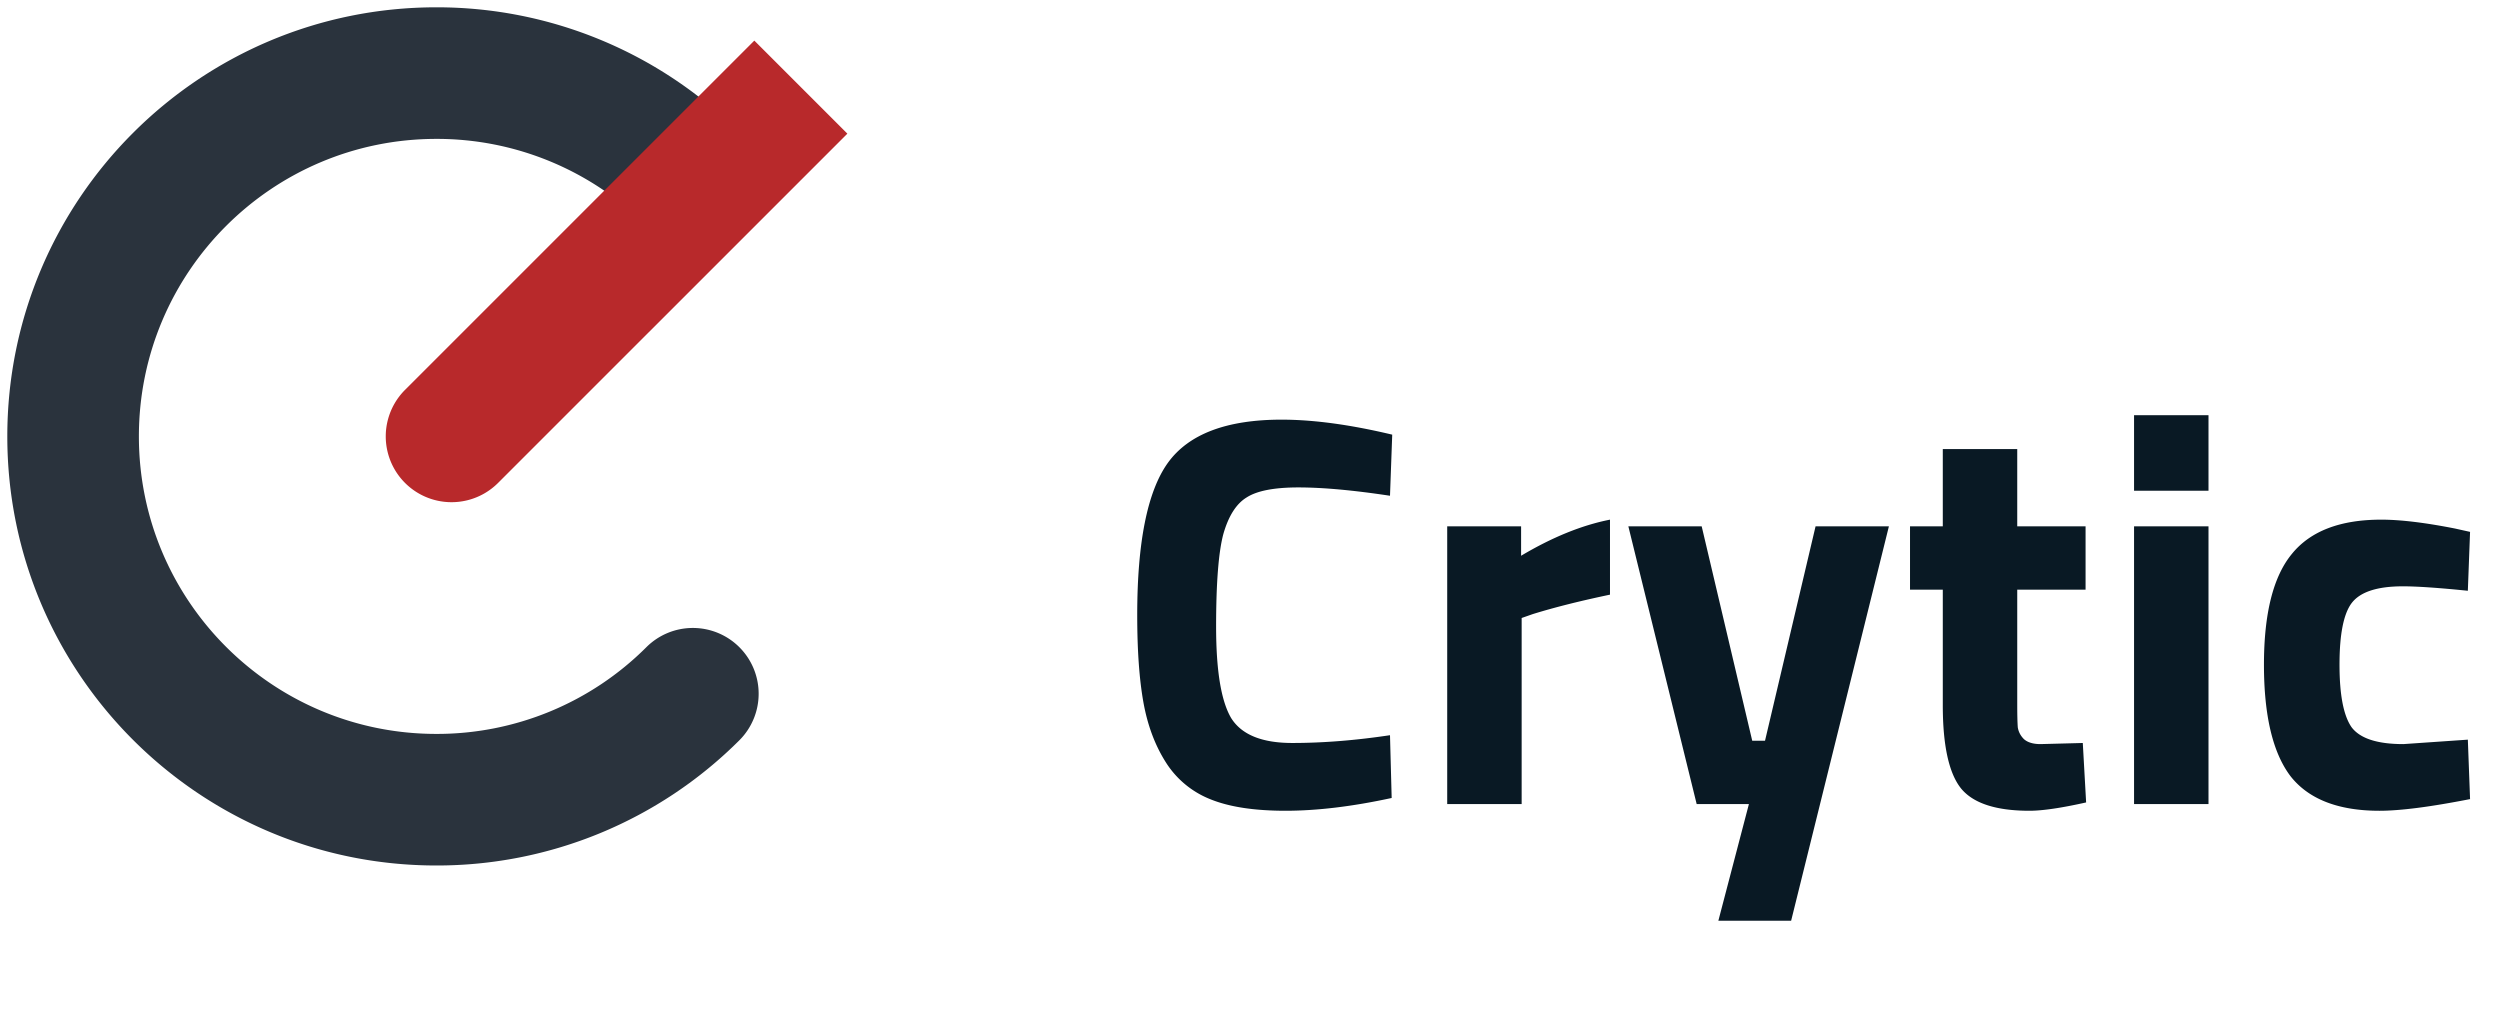
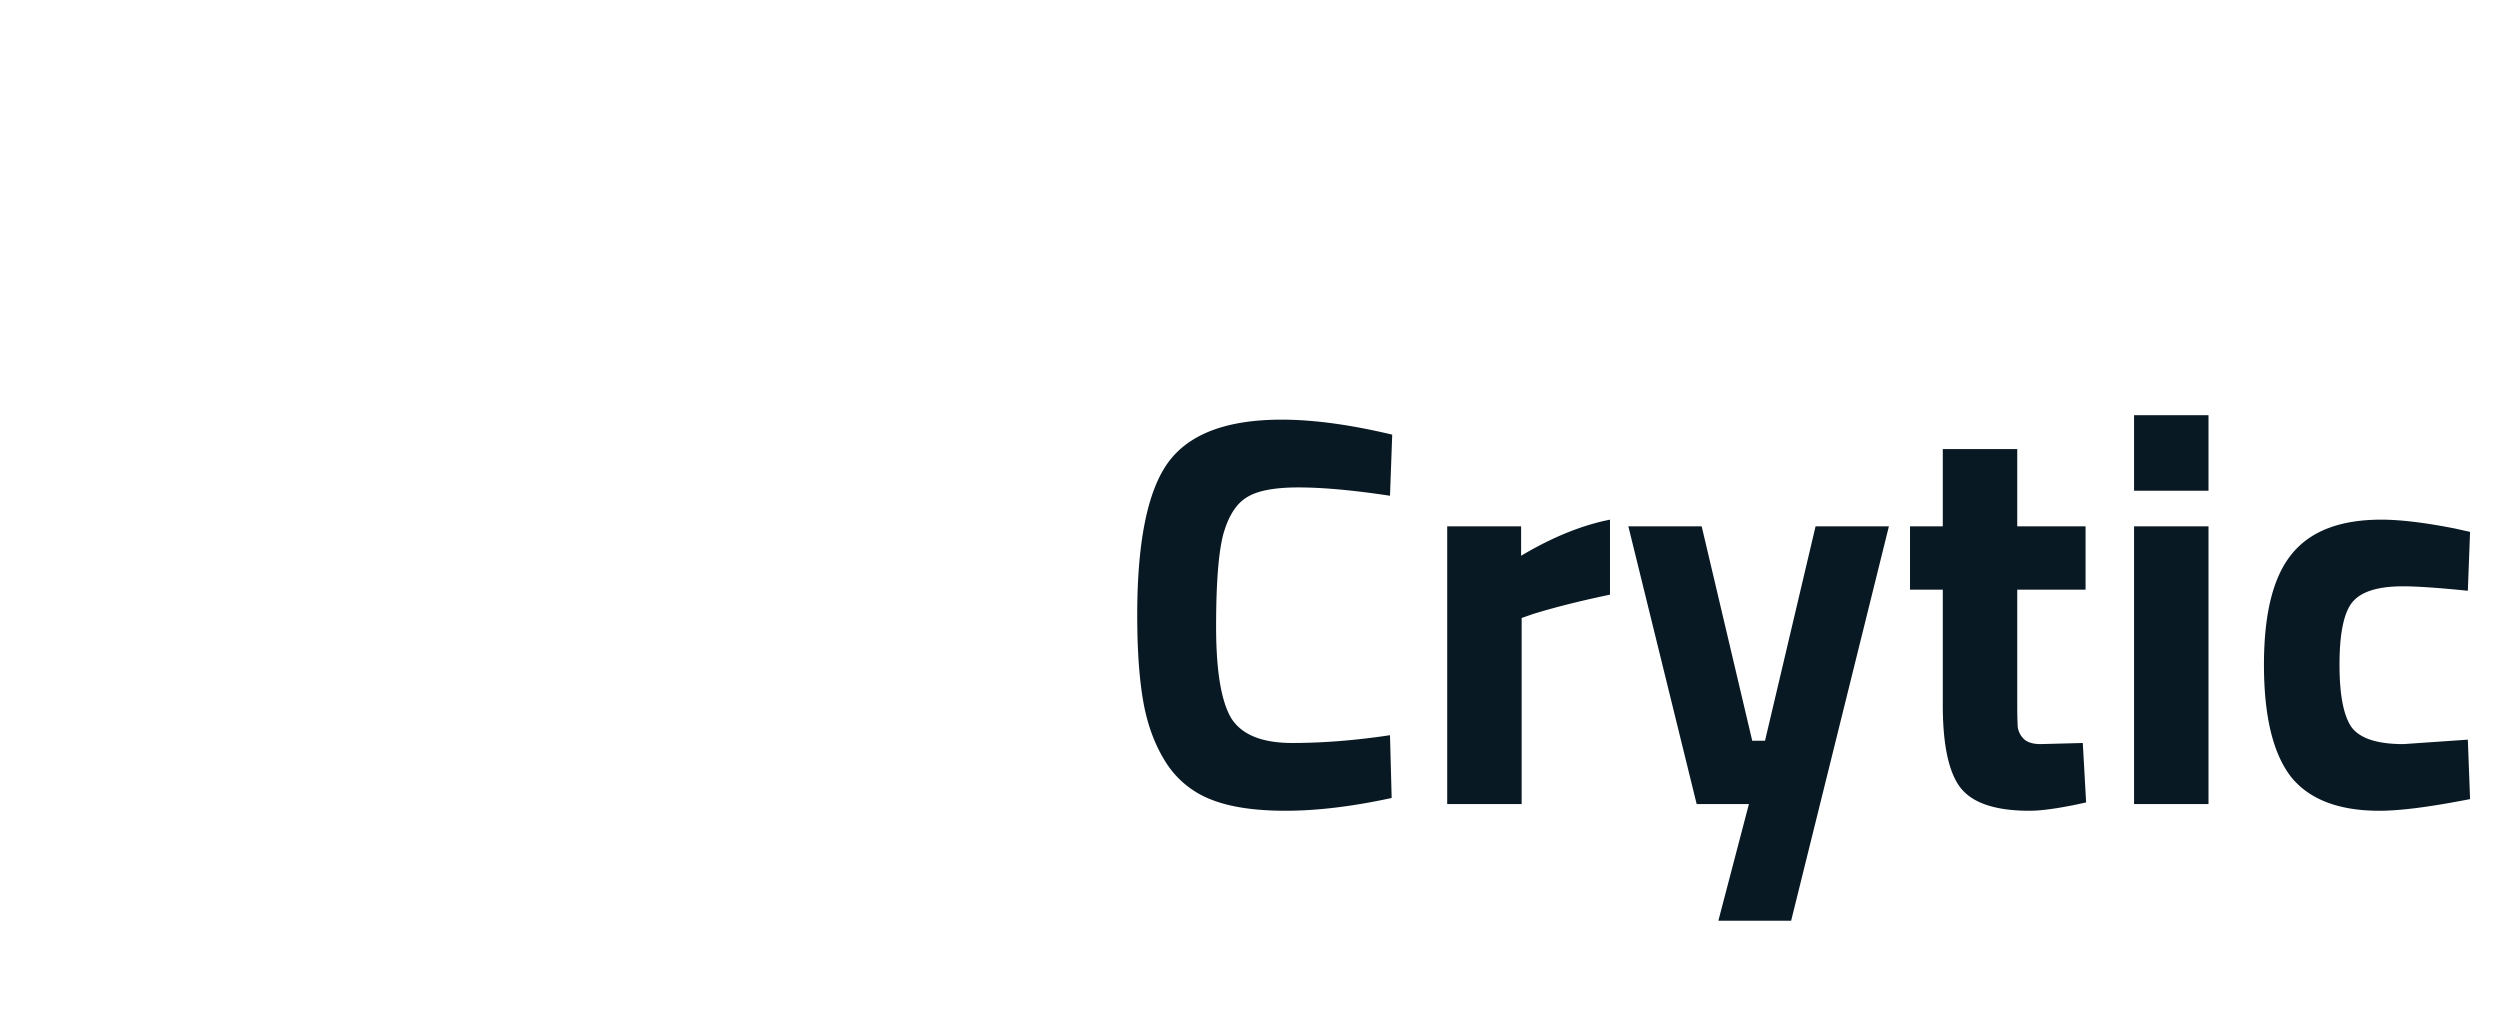
<svg xmlns="http://www.w3.org/2000/svg" width="171" height="70" fill="none" viewBox="0 0 171 70">
  <path fill="#091924" d="M95.19 54.582q-4.028.874-7.258.874t-5.168-.798a6.37 6.37 0 0 1-3.04-2.546q-1.102-1.748-1.52-4.104t-.418-5.928q0-7.485 2.09-10.412 2.128-2.964 7.79-2.964 3.269 0 7.562 1.026l-.152 4.18q-3.762-.57-6.27-.57-2.47 0-3.534.684-1.064.646-1.596 2.508-.495 1.862-.494 6.346 0 4.485 1.026 6.232 1.065 1.71 4.18 1.71 3.154 0 6.688-.532zm3.799.418V36h5.054v2.014q3.192-1.9 6.08-2.47v5.13q-3.078.646-5.282 1.33l-.76.266V55zm12.39-19h5.016l3.458 14.668h.874L124.185 36h5.016l-6.688 26.98h-4.978l2.09-7.98h-3.572zm31.274 4.332h-4.674v7.79q0 1.14.038 1.634.076.456.418.798.381.342 1.14.342l2.888-.076.228 4.066q-2.546.57-3.876.57-3.42 0-4.674-1.52-1.254-1.559-1.254-5.7v-7.904h-2.242V36h2.242v-5.282h5.092V36h4.674zM145.969 55V36h5.092v19zm0-21.432V28.4h5.092v5.168zm16.903 1.976q1.976 0 5.054.608l1.026.228-.152 4.028q-3.002-.304-4.446-.304-2.622 0-3.496 1.14-.836 1.102-.836 4.218t.836 4.294q.874 1.14 3.534 1.14l4.408-.304.152 4.066q-4.066.798-6.194.798-4.218 0-6.08-2.356-1.824-2.394-1.824-7.638t1.9-7.562q1.9-2.355 6.118-2.356" />
-   <path fill="#2A333D" fill-rule="evenodd" d="M29.85 9.5C18.611 9.5 9.5 18.611 9.5 29.85S18.611 50.2 29.85 50.2a20.27 20.27 0 0 0 14.365-5.935 4.5 4.5 0 1 1 6.353 6.375A29.27 29.27 0 0 1 29.85 59.2C13.64 59.2.5 46.06.5 29.85S13.64.5 29.85.5a29.27 29.27 0 0 1 20.718 8.56 4.5 4.5 0 0 1-6.353 6.375A20.27 20.27 0 0 0 29.85 9.5" clip-rule="evenodd" />
-   <path fill="#B8292B" d="m48.413 5.96 3.182-3.182 6.364 6.364-3.182 3.182zM34.068 33.032a4.5 4.5 0 1 1-6.364-6.364zm20.709-20.708L34.068 33.032l-6.364-6.364L48.413 5.96z" />
</svg>